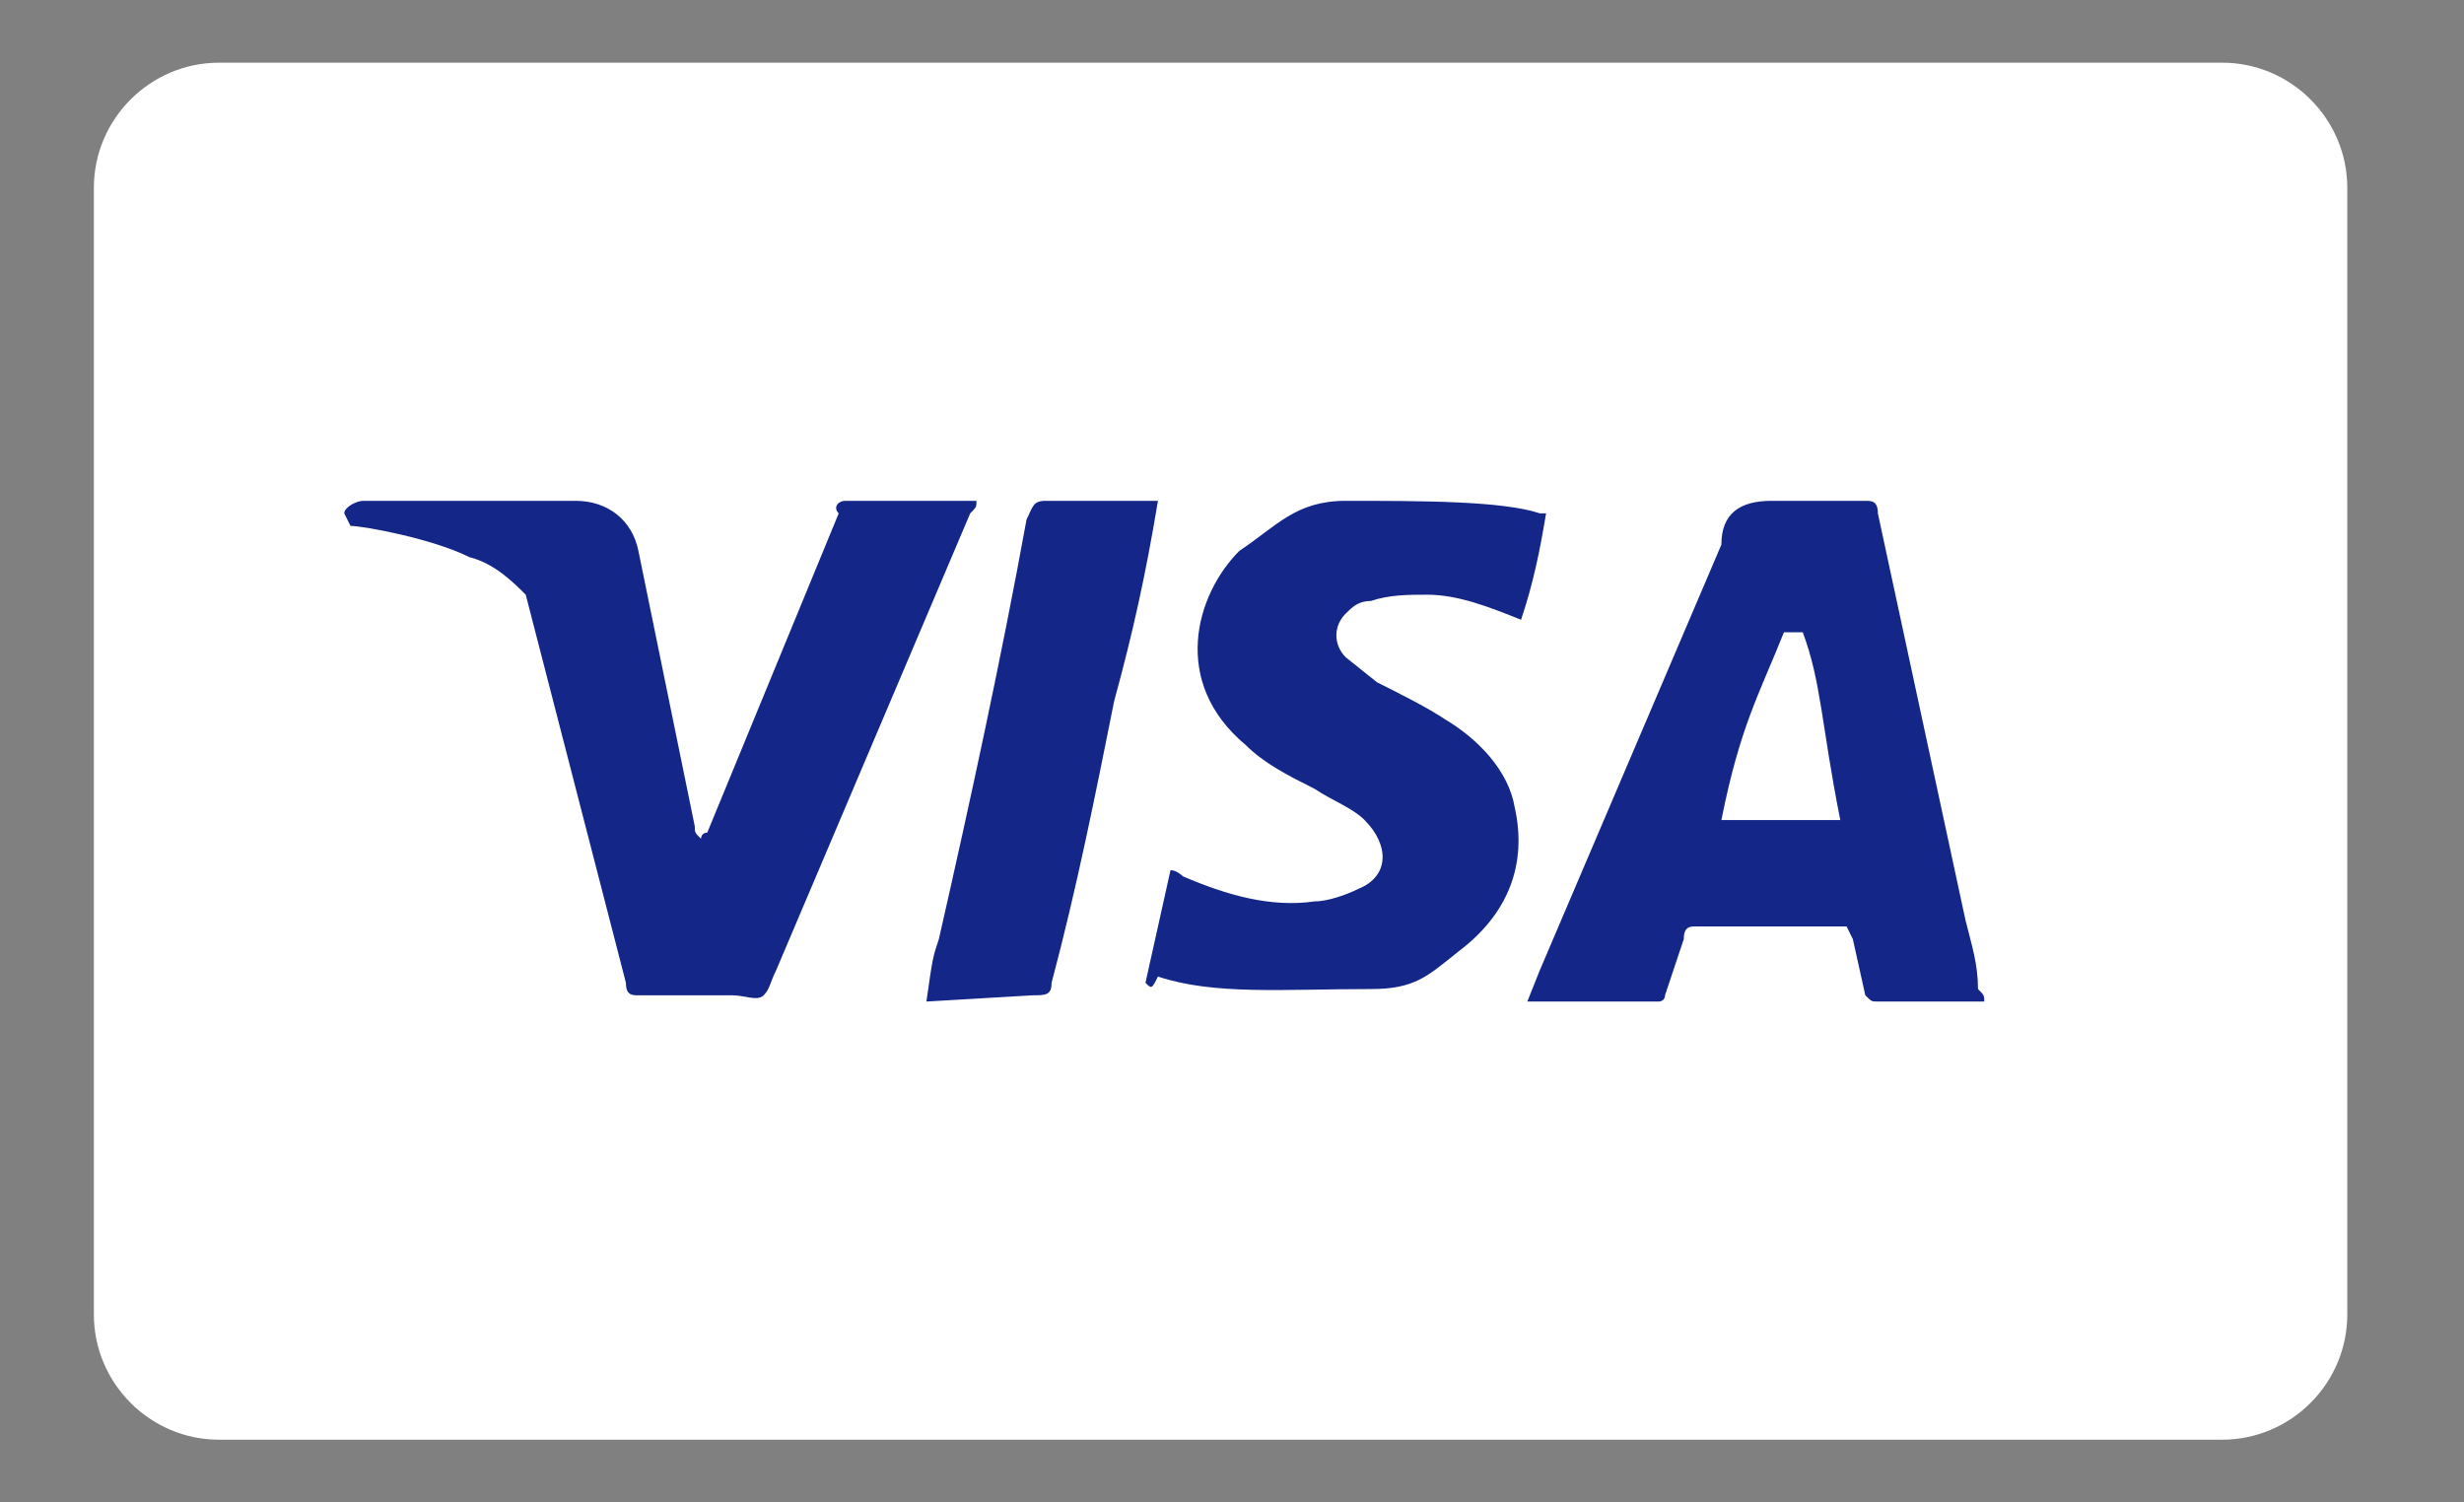
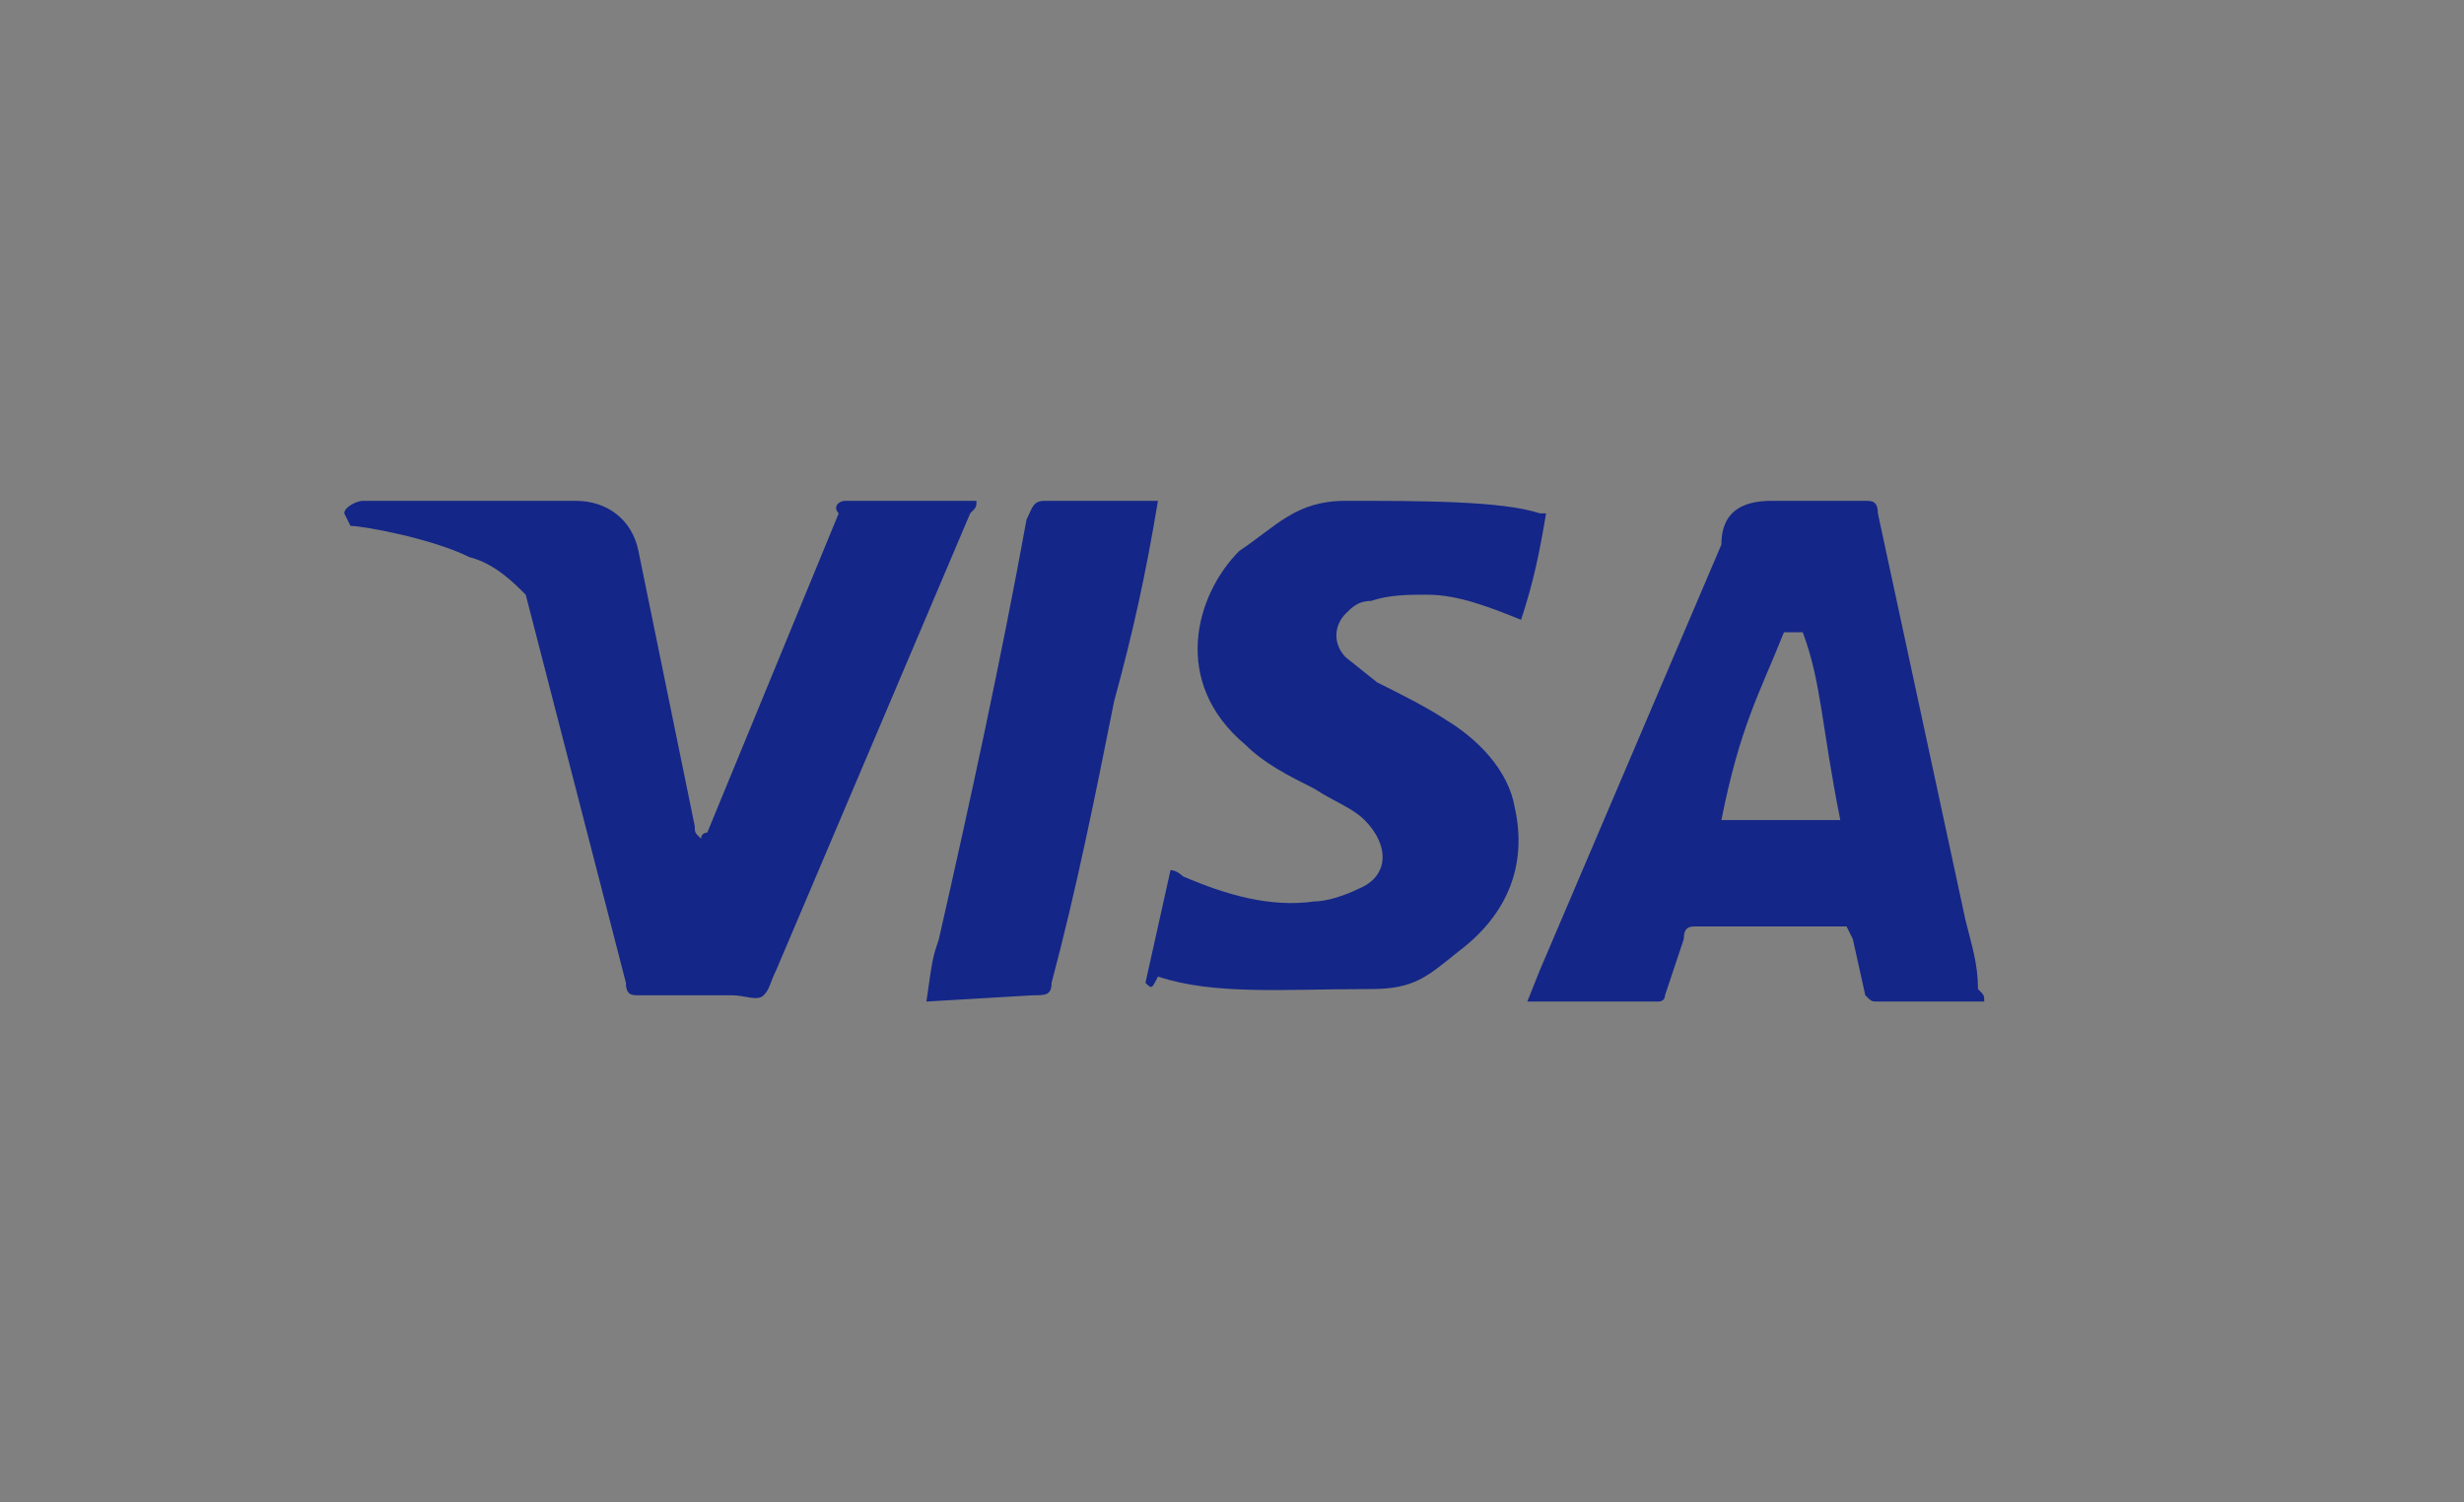
<svg xmlns="http://www.w3.org/2000/svg" width="41" height="25" viewBox="0 0 41 25" fill="none">
  <rect x="0" y="0" width="41" height="25" fill="#808080" stroke="none" />
-   <path d="M36.975 1.043C38.121 1.043 39.058 1.98 39.058 3.126V21.873C39.058 23.019 38.121 23.957 36.975 23.957H3.645C2.499 23.957 1.562 23.019 1.562 21.873V3.126C1.562 1.98 2.499 1.043 3.645 1.043H36.975Z" fill="white" />
  <path d="M29.997 10.521H29.684C29.268 11.563 28.955 12.084 28.643 13.646H30.622C30.309 12.084 30.309 11.354 29.997 10.521ZM33.017 16.666H31.247C31.142 16.666 31.142 16.666 31.038 16.562L30.83 15.625L30.726 15.416H28.226C28.122 15.416 28.018 15.416 28.018 15.625L27.705 16.562C27.705 16.666 27.601 16.666 27.601 16.666H25.414L25.622 16.145L28.643 9.063C28.643 8.542 28.955 8.334 29.476 8.334H31.038C31.142 8.334 31.247 8.334 31.247 8.542L32.705 15.312C32.809 15.729 32.913 16.041 32.913 16.458C33.017 16.562 33.017 16.562 33.017 16.666ZM19.06 16.354L19.477 14.479C19.581 14.479 19.685 14.583 19.685 14.583C20.414 14.896 21.143 15.104 21.872 15C22.081 15 22.393 14.896 22.602 14.791C23.122 14.583 23.122 14.062 22.706 13.646C22.497 13.438 22.185 13.333 21.872 13.125C21.456 12.917 21.039 12.708 20.727 12.396C19.477 11.354 19.893 9.896 20.622 9.167C21.247 8.751 21.56 8.334 22.393 8.334C23.643 8.334 24.997 8.334 25.622 8.542H25.726C25.622 9.167 25.518 9.688 25.31 10.313C24.789 10.105 24.268 9.896 23.747 9.896C23.435 9.896 23.122 9.896 22.81 10C22.602 10 22.497 10.105 22.393 10.209C22.185 10.417 22.185 10.729 22.393 10.938L22.914 11.354C23.331 11.563 23.747 11.771 24.06 11.979C24.581 12.292 25.101 12.813 25.205 13.438C25.414 14.375 25.101 15.208 24.268 15.833C23.747 16.25 23.539 16.458 22.81 16.458C21.352 16.458 20.206 16.562 19.268 16.25C19.164 16.458 19.164 16.458 19.06 16.354ZM15.415 16.666C15.519 15.937 15.519 15.937 15.623 15.625C16.144 13.333 16.665 10.938 17.081 8.646C17.185 8.438 17.185 8.334 17.394 8.334H19.268C19.06 9.584 18.852 10.521 18.539 11.667C18.227 13.229 17.914 14.791 17.498 16.354C17.498 16.562 17.394 16.562 17.185 16.562M5.728 8.542C5.728 8.438 5.936 8.334 6.04 8.334H9.582C10.102 8.334 10.519 8.646 10.623 9.167L11.561 13.75C11.561 13.854 11.561 13.854 11.665 13.958C11.665 13.854 11.769 13.854 11.769 13.854L13.956 8.542C13.852 8.438 13.956 8.334 14.06 8.334H16.248C16.248 8.438 16.248 8.438 16.144 8.542L12.915 16.145C12.811 16.354 12.811 16.458 12.707 16.562C12.602 16.666 12.394 16.562 12.186 16.562H10.623C10.519 16.562 10.415 16.562 10.415 16.354L8.748 9.896C8.54 9.688 8.228 9.376 7.811 9.271C7.186 8.959 6.04 8.751 5.832 8.751L5.728 8.542Z" fill="#142688" />
</svg>